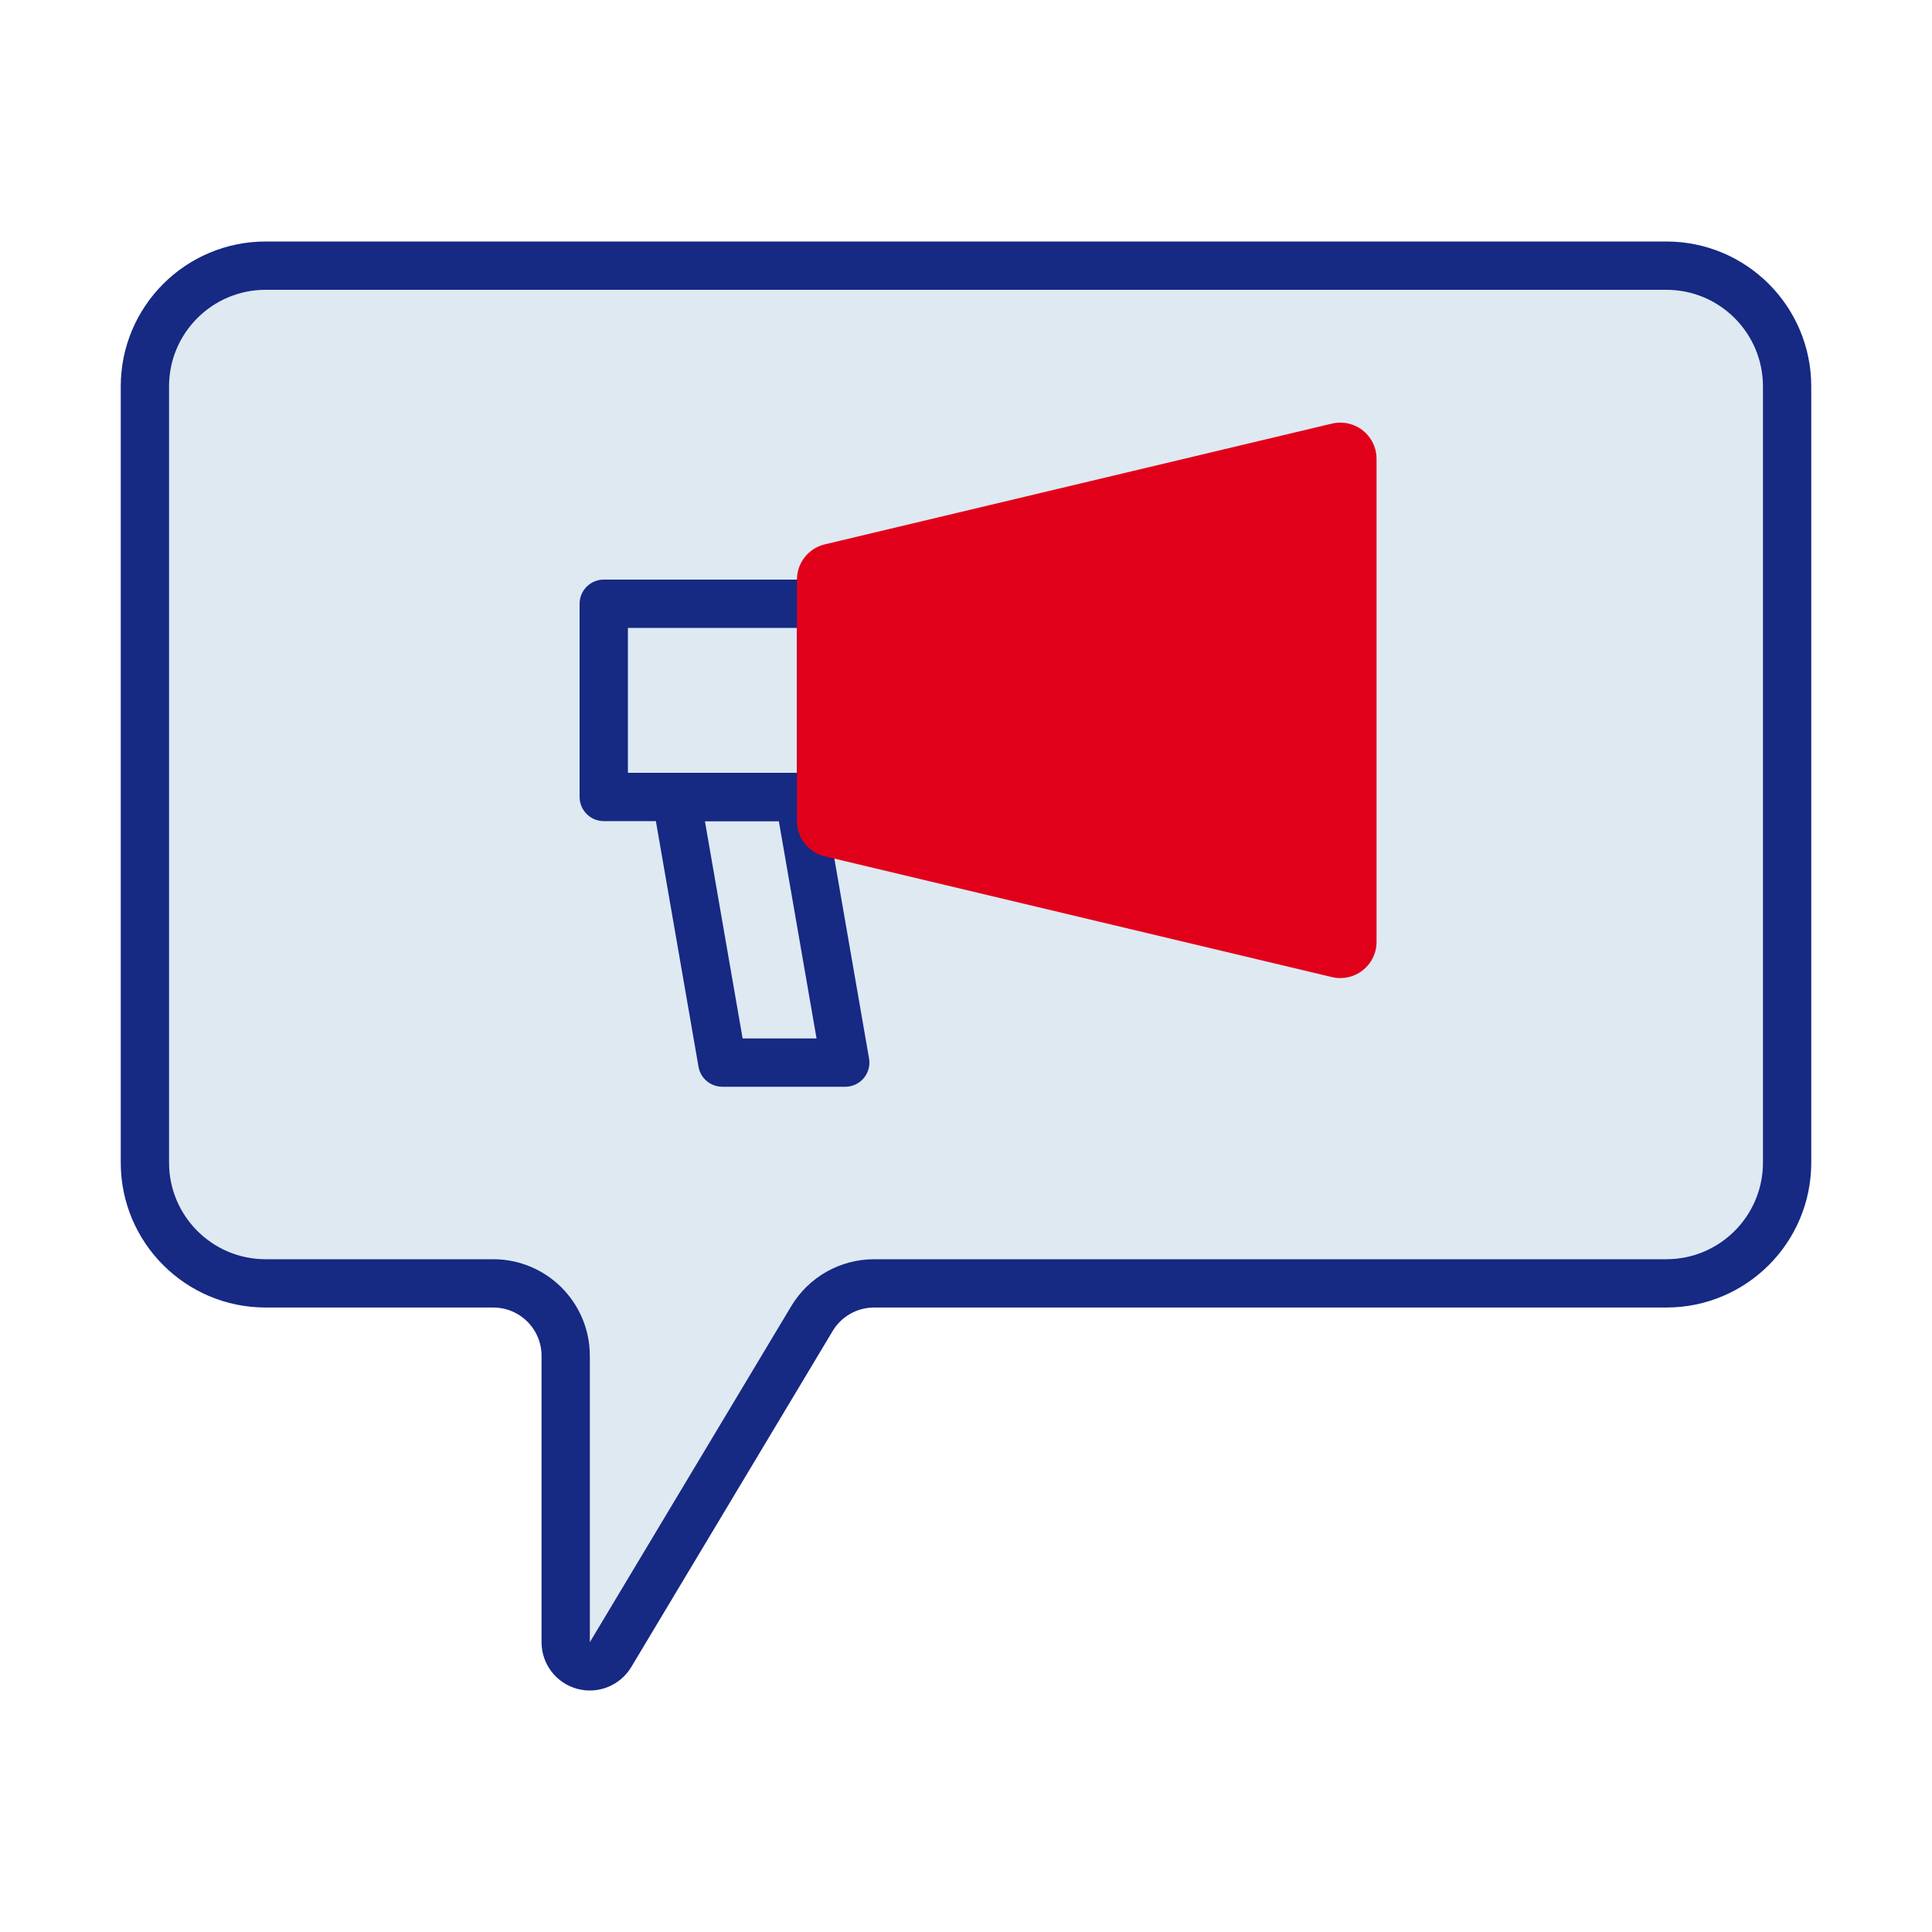
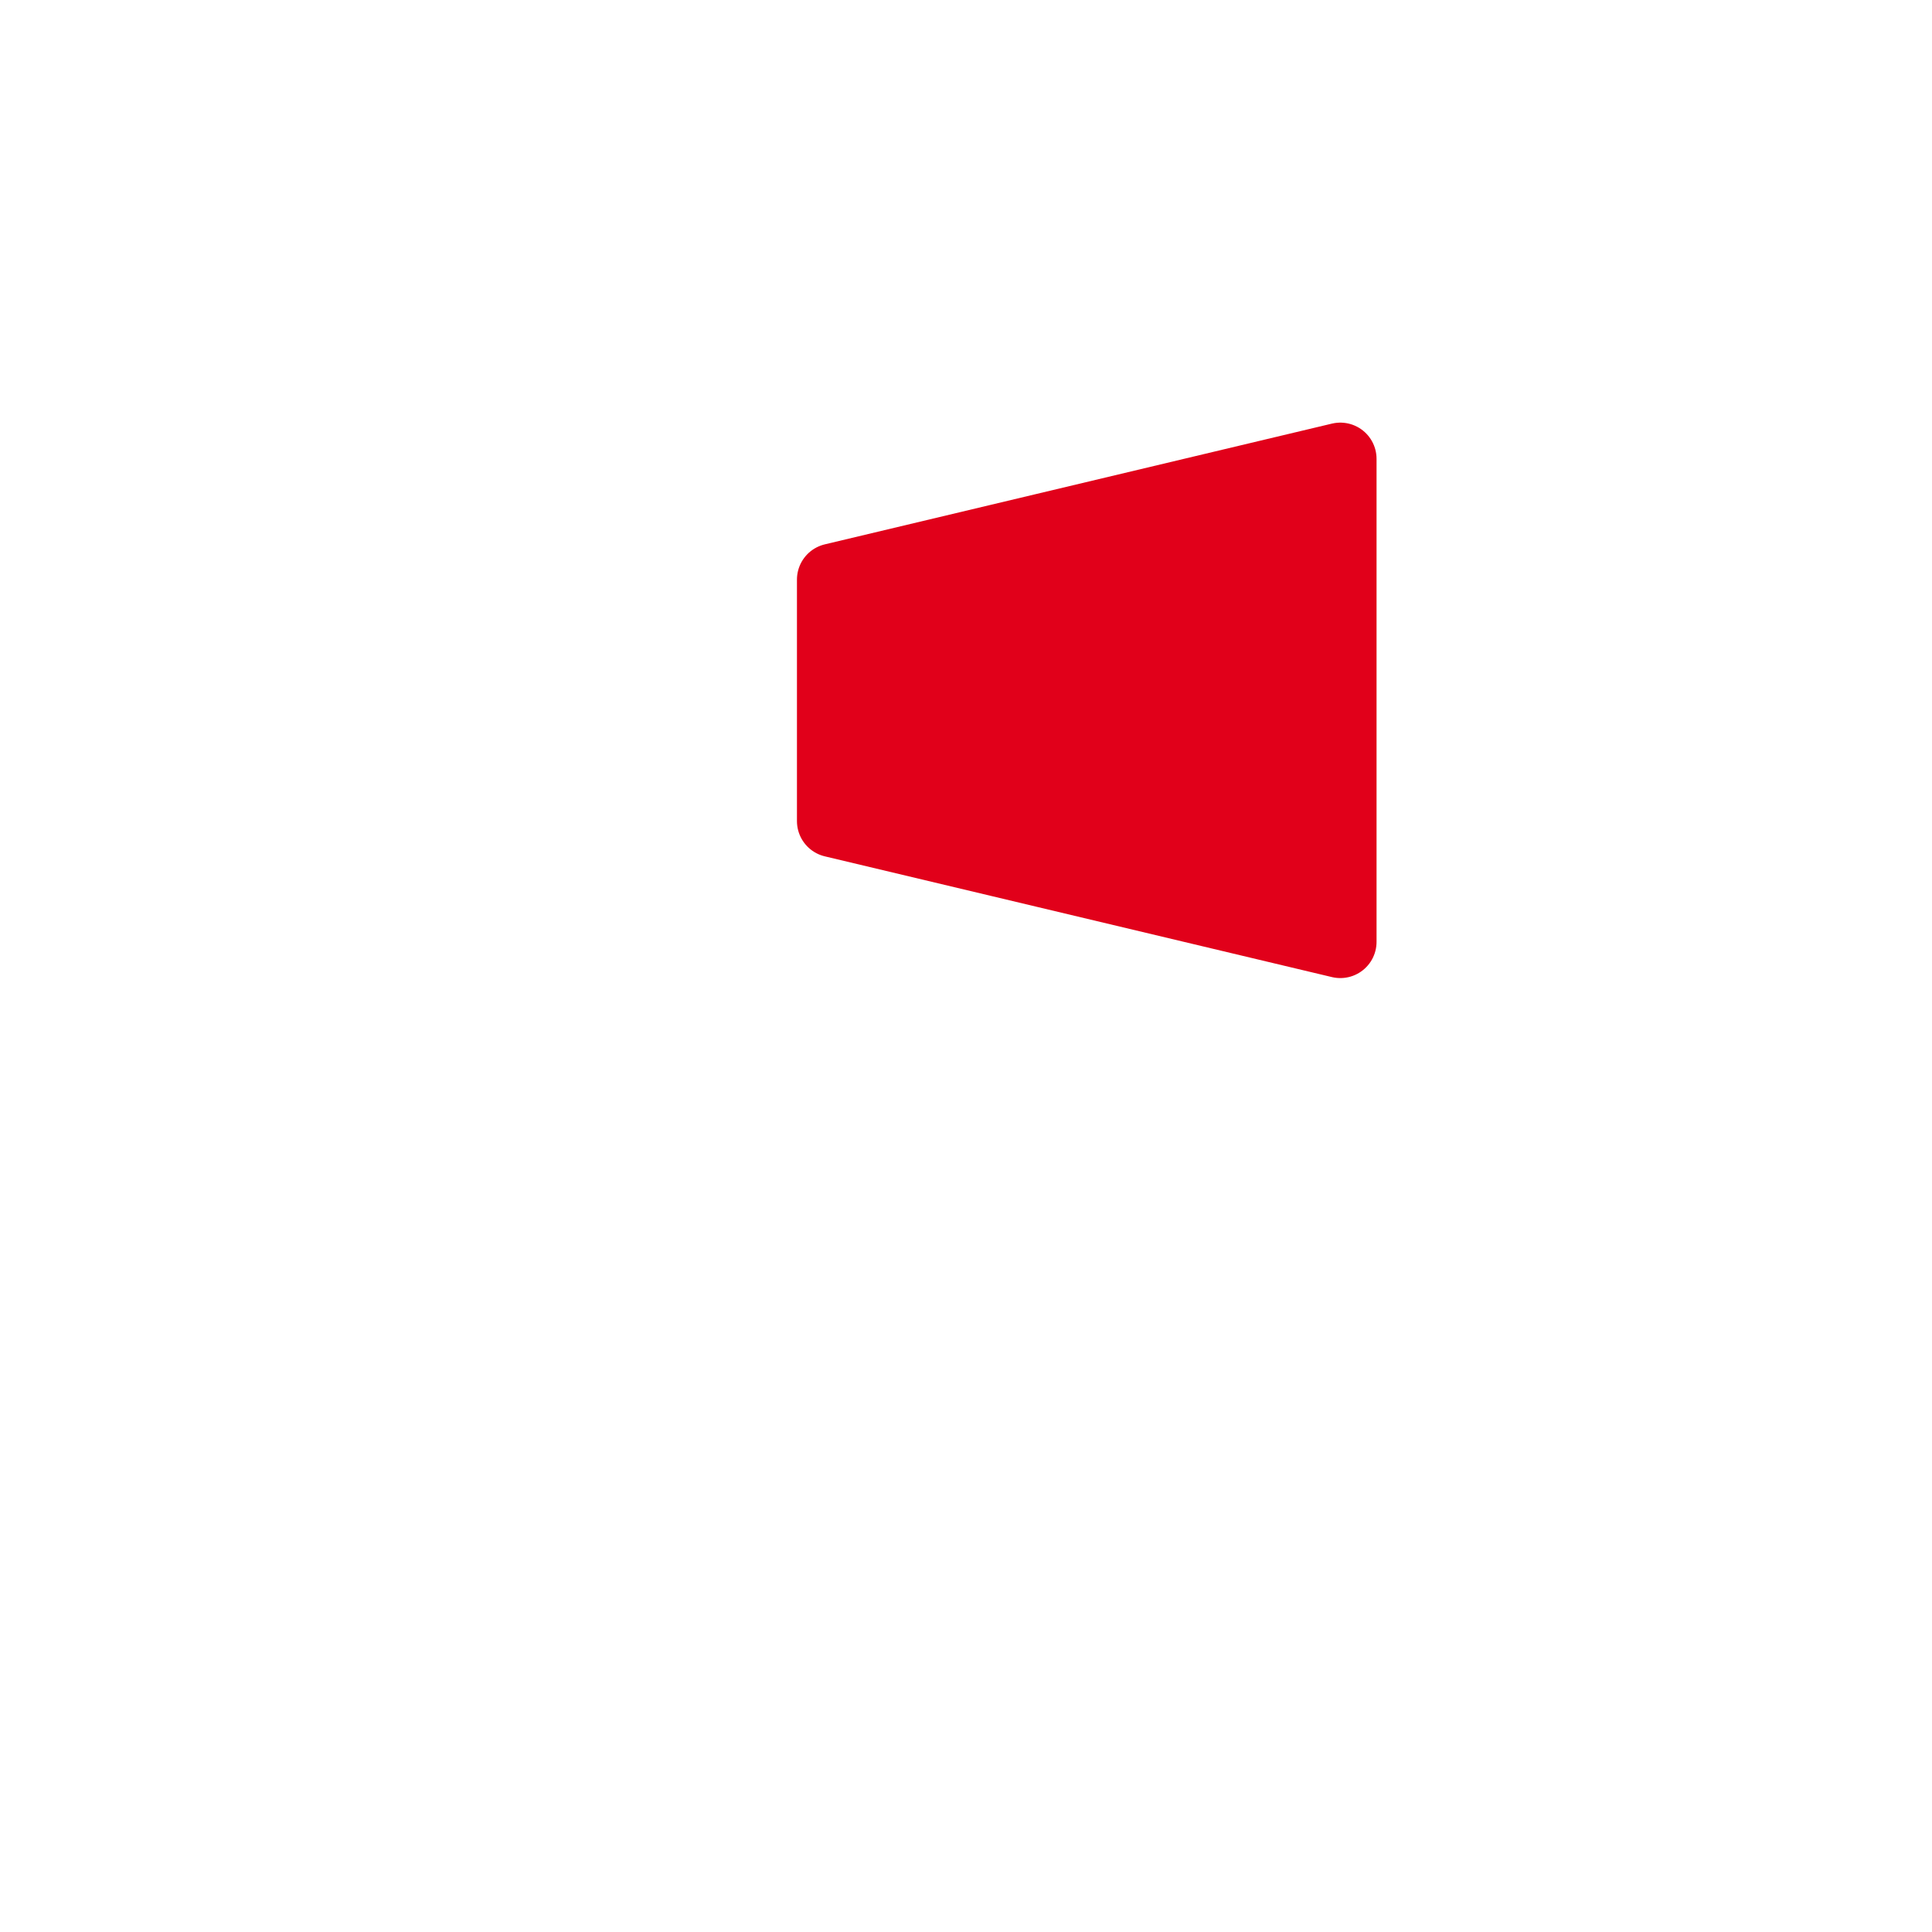
<svg xmlns="http://www.w3.org/2000/svg" width="80" height="80" viewBox="0 0 80 80" fill="none">
-   <path d="M69 11C71.761 11 74 13.239 74 16V48.142C74 50.903 71.761 53.142 69 53.142H36.194C35.14 53.142 34.163 53.695 33.621 54.6L25.282 68.514C25.051 68.899 24.59 69.084 24.157 68.964C23.724 68.844 23.424 68.45 23.424 68V56.142C23.424 54.485 22.081 53.142 20.424 53.142H11C8.239 53.142 6 50.903 6 48.142V16C6 13.239 8.239 11 11 11H69Z" fill="#DFE9F2" stroke="#162983" stroke-width="2" stroke-linejoin="round" />
-   <path d="M25 25H34V33H25V25Z" stroke="#162983" stroke-width="2" stroke-linejoin="round" />
-   <path d="M29.909 44L28 33H33.091L35 44H29.909Z" stroke="#162983" stroke-width="2" stroke-linejoin="round" />
-   <path d="M55.5 19L34.5 24V34L55.5 39V19Z" fill="#E1001A" stroke="#E1001A" stroke-width="3" stroke-linejoin="round" />
+   <path d="M55.5 19L34.5 24V34L55.5 39Z" fill="#E1001A" stroke="#E1001A" stroke-width="3" stroke-linejoin="round" />
</svg>